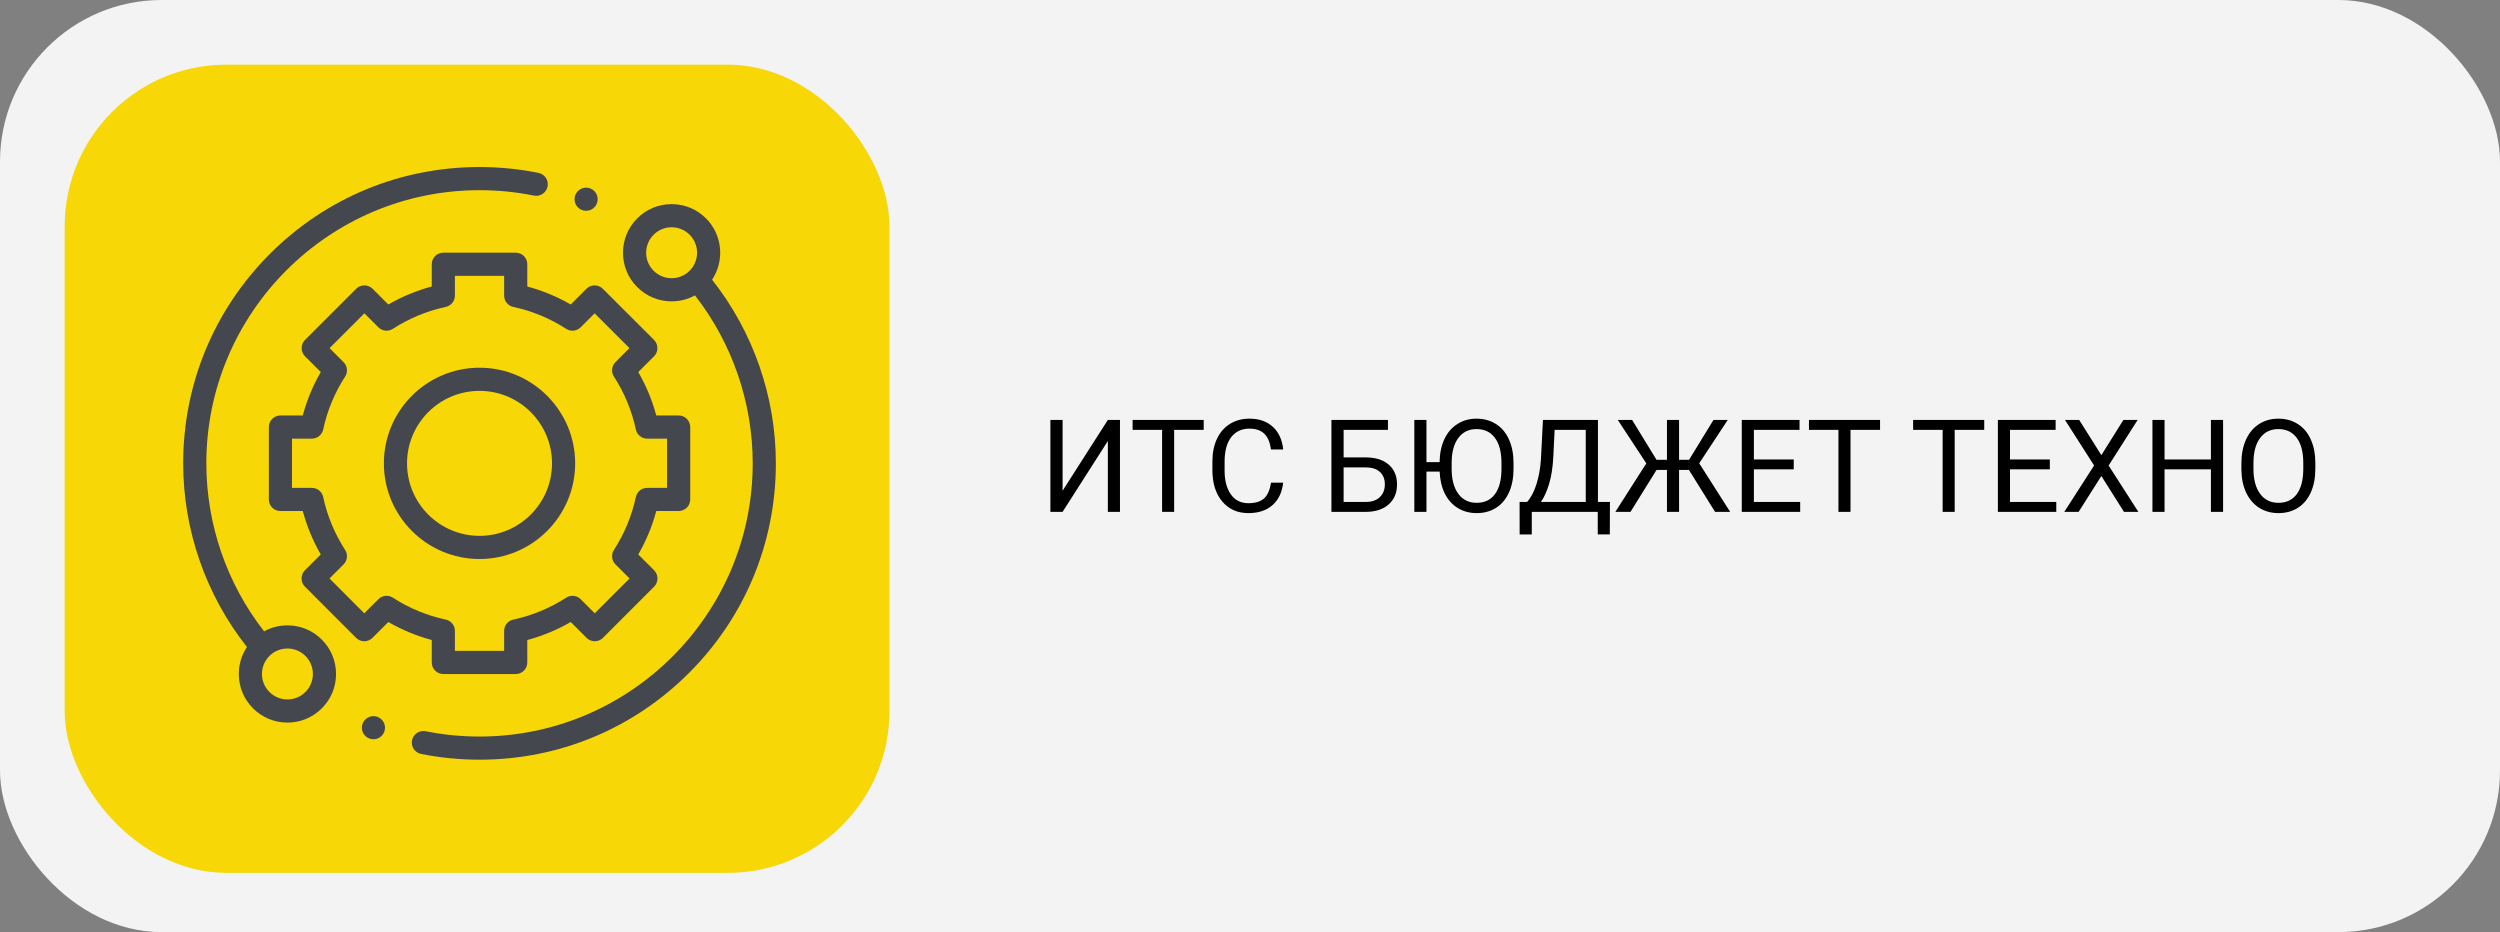
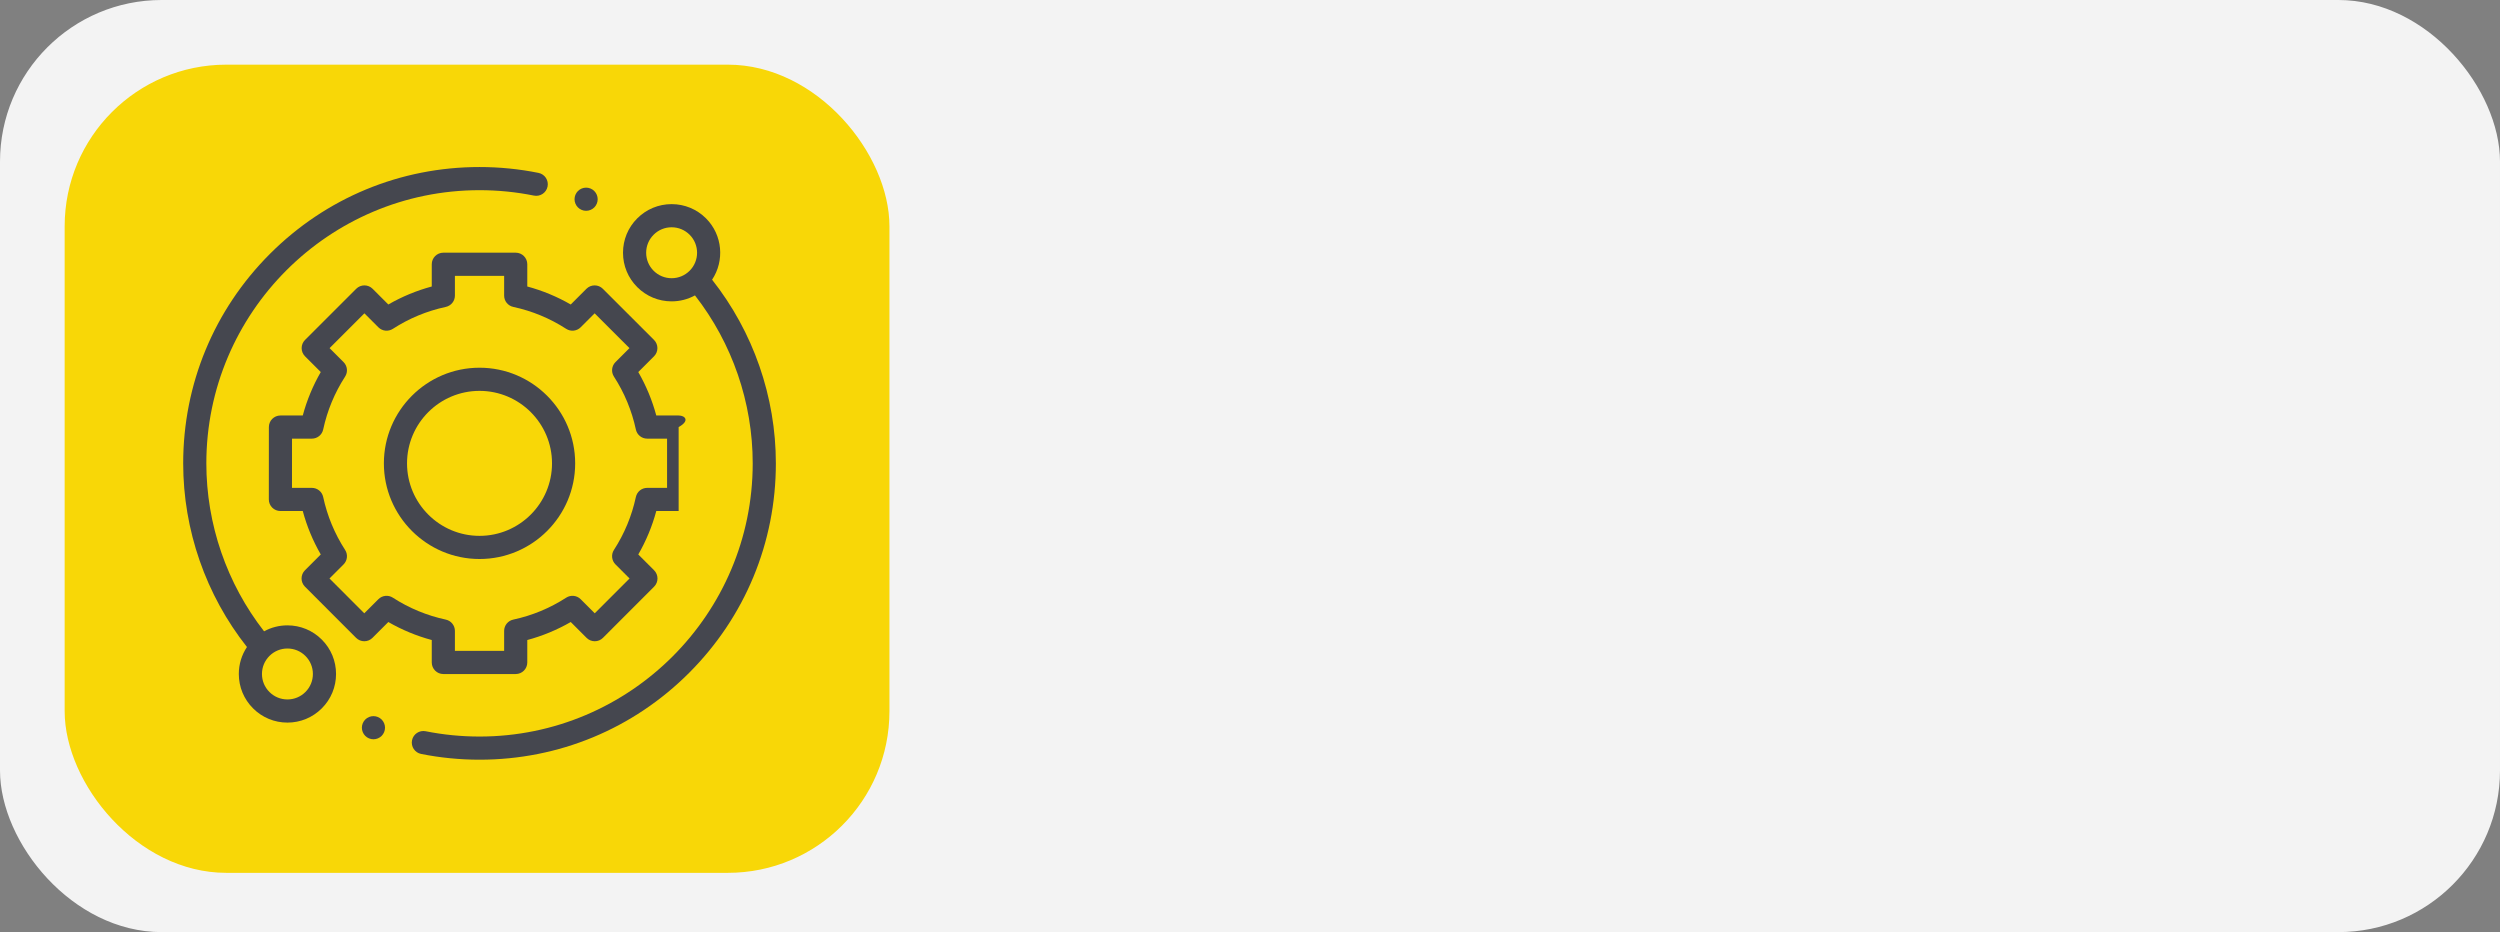
<svg xmlns="http://www.w3.org/2000/svg" width="464" height="173" viewBox="0 0 464 173" fill="none">
  <rect x="0" y="0" width="464" height="173" fill="#808080" stroke="none" />
  <rect width="464" height="173" rx="30" fill="#F3F3F3" />
-   <path d="M205.617 77.938H207.867V95H205.617V81.852L197.215 95H194.953V77.938H197.215V91.086L205.617 77.938ZM223.406 79.789H217.922V95H215.684V79.789H210.211V77.938H223.406V79.789ZM238.16 89.586C237.949 91.391 237.281 92.785 236.156 93.769C235.039 94.746 233.551 95.234 231.691 95.234C229.676 95.234 228.059 94.512 226.84 93.066C225.629 91.621 225.023 89.688 225.023 87.266V85.625C225.023 84.039 225.305 82.644 225.867 81.441C226.438 80.238 227.242 79.316 228.281 78.676C229.32 78.027 230.523 77.703 231.891 77.703C233.703 77.703 235.156 78.211 236.25 79.227C237.344 80.234 237.98 81.633 238.16 83.422H235.898C235.703 82.062 235.277 81.078 234.621 80.469C233.973 79.859 233.062 79.555 231.891 79.555C230.453 79.555 229.324 80.086 228.504 81.148C227.691 82.211 227.285 83.723 227.285 85.684V87.336C227.285 89.188 227.672 90.66 228.445 91.754C229.219 92.848 230.301 93.394 231.691 93.394C232.941 93.394 233.898 93.113 234.562 92.551C235.234 91.981 235.68 90.992 235.898 89.586H238.16ZM257.602 79.789H249.375V84.898H253.617C255.398 84.922 256.789 85.379 257.789 86.269C258.789 87.16 259.289 88.371 259.289 89.902C259.289 91.441 258.785 92.668 257.777 93.582C256.77 94.496 255.395 94.969 253.652 95H247.113V77.938H257.602V79.789ZM249.375 86.75V93.16H253.488C254.605 93.16 255.473 92.863 256.09 92.269C256.715 91.676 257.027 90.879 257.027 89.879C257.027 88.918 256.727 88.16 256.125 87.606C255.531 87.051 254.684 86.766 253.582 86.75H249.375ZM280.91 87.019C280.91 88.691 280.629 90.152 280.066 91.402C279.504 92.644 278.707 93.594 277.676 94.25C276.645 94.906 275.441 95.234 274.066 95.234C272.77 95.234 271.605 94.922 270.574 94.297C269.551 93.672 268.746 92.777 268.16 91.613C267.582 90.449 267.262 89.09 267.199 87.535H264.75V95H262.5V77.938H264.75V85.766H267.188C267.211 84.156 267.504 82.746 268.066 81.535C268.629 80.316 269.43 79.375 270.469 78.711C271.508 78.039 272.699 77.703 274.043 77.703C275.41 77.703 276.613 78.035 277.652 78.699C278.699 79.356 279.504 80.312 280.066 81.57C280.629 82.82 280.91 84.277 280.91 85.941V87.019ZM278.672 85.918C278.672 83.894 278.266 82.344 277.453 81.266C276.641 80.18 275.504 79.637 274.043 79.637C272.621 79.637 271.5 80.18 270.68 81.266C269.867 82.344 269.449 83.844 269.426 85.766V87.019C269.426 88.981 269.836 90.523 270.656 91.648C271.484 92.766 272.621 93.324 274.066 93.324C275.52 93.324 276.645 92.797 277.441 91.742C278.238 90.68 278.648 89.16 278.672 87.184V85.918ZM298.781 99.184H296.543V95H284.297V99.195H282.047L282.035 93.16H283.43C284.164 92.332 284.746 91.223 285.176 89.832C285.613 88.434 285.887 86.902 285.996 85.238L286.371 77.938H296.578V93.16H298.805L298.781 99.184ZM285.996 93.16H294.316V79.789H288.539L288.293 84.805C288.191 86.766 287.93 88.438 287.508 89.82C287.094 91.203 286.59 92.316 285.996 93.16ZM313.465 87.219H311.637V95H309.387V87.219H307.453L302.625 95H299.812L305.555 86L300.258 77.938H302.918L307.453 85.344H309.387V77.938H311.637V85.344H313.488L318.023 77.938H320.672L315.375 85.988L321.117 95H318.316L313.465 87.219ZM332.918 87.113H325.523V93.16H334.113V95H323.273V77.938H333.996V79.789H325.523V85.273H332.918V87.113ZM348.938 79.789H343.453V95H341.215V79.789H335.742V77.938H348.938V79.789ZM368.273 79.789H362.789V95H360.551V79.789H355.078V77.938H368.273V79.789ZM380.449 87.113H373.055V93.16H381.645V95H370.805V77.938H381.527V79.789H373.055V85.273H380.449V87.113ZM390.012 84.477L394.102 77.938H396.75L391.359 86.398L396.879 95H394.207L390.012 88.344L385.793 95H383.133L388.664 86.398L383.262 77.938H385.898L390.012 84.477ZM412.605 95H410.344V87.113H401.742V95H399.492V77.938H401.742V85.273H410.344V77.938H412.605V95ZM429.727 87.019C429.727 88.691 429.445 90.152 428.883 91.402C428.32 92.644 427.523 93.594 426.492 94.25C425.461 94.906 424.258 95.234 422.883 95.234C421.539 95.234 420.348 94.906 419.309 94.25C418.27 93.586 417.461 92.644 416.883 91.426C416.312 90.199 416.02 88.781 416.004 87.172V85.941C416.004 84.301 416.289 82.852 416.859 81.594C417.43 80.336 418.234 79.375 419.273 78.711C420.32 78.039 421.516 77.703 422.859 77.703C424.227 77.703 425.43 78.035 426.469 78.699C427.516 79.356 428.32 80.312 428.883 81.57C429.445 82.82 429.727 84.277 429.727 85.941V87.019ZM427.488 85.918C427.488 83.894 427.082 82.344 426.27 81.266C425.457 80.18 424.32 79.637 422.859 79.637C421.438 79.637 420.316 80.18 419.496 81.266C418.684 82.344 418.266 83.844 418.242 85.766V87.019C418.242 88.981 418.652 90.523 419.473 91.648C420.301 92.766 421.438 93.324 422.883 93.324C424.336 93.324 425.461 92.797 426.258 91.742C427.055 90.68 427.465 89.16 427.488 87.184V85.918Z" fill="black" />
  <rect x="12" y="12" width="153.082" height="150" rx="30" fill="#F8D707" />
  <g clip-path="url(#clip0)">
    <path d="M53.347 116.067C51.807 116.067 50.326 116.452 49.013 117.173C42.094 108.304 38.297 97.287 38.297 86C38.297 58.042 61.042 35.297 89 35.297C92.399 35.297 95.796 35.635 99.098 36.302C100.259 36.537 101.394 35.785 101.629 34.622C101.864 33.459 101.112 32.326 99.949 32.09C96.368 31.367 92.684 31 89 31C74.309 31 60.497 36.721 50.109 47.109C39.721 57.497 34 71.309 34 86C34 98.358 38.196 110.417 45.836 120.085C44.852 121.555 44.323 123.282 44.323 125.091C44.323 127.501 45.263 129.767 46.967 131.471C48.671 133.175 50.937 134.114 53.347 134.114C55.757 134.114 58.023 133.175 59.727 131.471C61.432 129.767 62.37 127.5 62.37 125.09C62.37 122.68 61.432 120.414 59.727 118.71C58.023 117.005 55.757 116.067 53.347 116.067ZM56.689 128.432C55.797 129.325 54.609 129.817 53.347 129.817C52.085 129.817 50.898 129.325 50.005 128.432C49.112 127.54 48.62 126.353 48.62 125.091C48.62 123.828 49.112 122.641 50.005 121.748C50.897 120.855 52.085 120.364 53.347 120.364C54.609 120.364 55.796 120.856 56.689 121.748C57.582 122.641 58.073 123.828 58.073 125.091C58.073 126.353 57.582 127.54 56.689 128.432Z" fill="#45474F" />
    <path d="M132.163 51.912C134.498 48.408 134.123 43.618 131.034 40.529C129.329 38.825 127.063 37.886 124.653 37.886C122.243 37.886 119.977 38.825 118.273 40.529C116.568 42.233 115.63 44.499 115.63 46.909C115.63 49.32 116.568 51.586 118.273 53.29C119.977 54.995 122.243 55.933 124.653 55.933C126.193 55.933 127.674 55.548 128.987 54.827C135.906 63.697 139.703 74.713 139.703 86C139.703 113.958 116.958 136.703 89 136.703C85.635 136.703 82.269 136.372 78.999 135.717C77.836 135.485 76.704 136.239 76.47 137.402C76.238 138.566 76.992 139.698 78.156 139.931C81.703 140.64 85.352 141 89 141C103.691 141 117.503 135.279 127.891 124.891C138.279 114.503 144 100.691 144 86C144 73.641 139.803 61.581 132.163 51.912ZM121.311 50.252C120.418 49.359 119.927 48.172 119.927 46.909C119.927 45.647 120.418 44.461 121.311 43.568C122.203 42.675 123.391 42.183 124.653 42.183C125.915 42.183 127.103 42.675 127.996 43.568C129.838 45.41 129.838 48.409 127.996 50.252C127.103 51.144 125.915 51.636 124.653 51.636C123.39 51.636 122.203 51.144 121.311 50.252Z" fill="#45474F" />
-     <path d="M80.134 122.953C80.134 124.14 81.097 125.102 82.283 125.102H95.716C96.903 125.102 97.865 124.14 97.865 122.953V118.788C100.69 118.028 103.39 116.908 105.928 115.446L108.869 118.387C109.272 118.79 109.818 119.016 110.389 119.016C110.958 119.016 111.505 118.79 111.908 118.386L121.403 108.884C122.241 108.045 122.241 106.685 121.403 105.846L118.465 102.909C119.927 100.371 121.047 97.67 121.807 94.846H125.956C127.143 94.846 128.105 93.884 128.105 92.697V79.263C128.105 78.077 127.143 77.115 125.956 77.115H121.806C121.046 74.291 119.927 71.59 118.465 69.052L121.387 66.131C121.79 65.728 122.016 65.181 122.016 64.611C122.015 64.041 121.789 63.494 121.386 63.091L111.883 53.596C111.045 52.758 109.685 52.758 108.845 53.597L105.928 56.515C103.39 55.053 100.69 53.934 97.865 53.173V49.047C97.865 47.86 96.903 46.898 95.716 46.898H82.283C81.097 46.898 80.134 47.86 80.134 49.047V53.174C77.31 53.934 74.61 55.053 72.072 56.515L69.154 53.597C68.315 52.759 66.955 52.758 66.116 53.596L56.614 63.092C56.21 63.495 55.984 64.041 55.984 64.611C55.984 65.181 56.21 65.728 56.613 66.131L59.535 69.052C58.072 71.59 56.953 74.29 56.193 77.115H52.051C50.864 77.115 49.903 78.077 49.903 79.263L49.895 92.696C49.894 93.266 50.121 93.813 50.524 94.216C50.926 94.619 51.473 94.846 52.044 94.846H56.193C56.953 97.67 58.072 100.371 59.535 102.909L56.597 105.846C55.759 106.685 55.758 108.045 56.597 108.884L66.092 118.386C66.495 118.789 67.041 119.016 67.611 119.016H67.612C68.182 119.016 68.728 118.79 69.131 118.387L72.071 115.446C74.61 116.908 77.31 118.028 80.134 118.788V122.953ZM72.913 110.928C72.063 110.378 70.945 110.497 70.228 111.213L67.612 113.829L61.154 107.366L63.767 104.752C64.483 104.036 64.603 102.917 64.053 102.067C62.105 99.053 60.735 95.749 59.983 92.246C59.77 91.256 58.896 90.549 57.883 90.549H54.193L54.198 81.412H57.883C58.896 81.412 59.77 80.705 59.983 79.715C60.735 76.213 62.105 72.909 64.053 69.894C64.603 69.044 64.483 67.925 63.767 67.21L61.171 64.612L67.634 58.154L70.228 60.749C70.945 61.465 72.062 61.583 72.913 61.035C75.927 59.087 79.231 57.717 82.734 56.965C83.724 56.752 84.431 55.877 84.431 54.864V51.195H93.568V54.864C93.568 55.877 94.275 56.752 95.265 56.964C98.767 57.717 102.072 59.086 105.086 61.034C105.936 61.583 107.054 61.465 107.77 60.748L110.365 58.154L116.828 64.612L114.231 67.209C113.515 67.925 113.396 69.044 113.946 69.894C115.894 72.909 117.263 76.213 118.016 79.715C118.228 80.705 119.103 81.412 120.116 81.412H123.808V90.549H120.116C119.103 90.549 118.229 91.256 118.016 92.246C117.264 95.748 115.894 99.053 113.946 102.066C113.396 102.917 113.516 104.036 114.231 104.752L116.845 107.365L110.387 113.828L107.771 111.213C107.054 110.496 105.936 110.378 105.086 110.928C102.071 112.876 98.767 114.244 95.265 114.997C94.275 115.21 93.568 116.085 93.568 117.098V120.805H84.431V117.098C84.431 116.086 83.724 115.21 82.734 114.997C79.232 114.245 75.928 112.876 72.913 110.928Z" fill="#45474F" />
+     <path d="M80.134 122.953C80.134 124.14 81.097 125.102 82.283 125.102H95.716C96.903 125.102 97.865 124.14 97.865 122.953V118.788C100.69 118.028 103.39 116.908 105.928 115.446L108.869 118.387C109.272 118.79 109.818 119.016 110.389 119.016C110.958 119.016 111.505 118.79 111.908 118.386L121.403 108.884C122.241 108.045 122.241 106.685 121.403 105.846L118.465 102.909C119.927 100.371 121.047 97.67 121.807 94.846H125.956V79.263C128.105 78.077 127.143 77.115 125.956 77.115H121.806C121.046 74.291 119.927 71.59 118.465 69.052L121.387 66.131C121.79 65.728 122.016 65.181 122.016 64.611C122.015 64.041 121.789 63.494 121.386 63.091L111.883 53.596C111.045 52.758 109.685 52.758 108.845 53.597L105.928 56.515C103.39 55.053 100.69 53.934 97.865 53.173V49.047C97.865 47.86 96.903 46.898 95.716 46.898H82.283C81.097 46.898 80.134 47.86 80.134 49.047V53.174C77.31 53.934 74.61 55.053 72.072 56.515L69.154 53.597C68.315 52.759 66.955 52.758 66.116 53.596L56.614 63.092C56.21 63.495 55.984 64.041 55.984 64.611C55.984 65.181 56.21 65.728 56.613 66.131L59.535 69.052C58.072 71.59 56.953 74.29 56.193 77.115H52.051C50.864 77.115 49.903 78.077 49.903 79.263L49.895 92.696C49.894 93.266 50.121 93.813 50.524 94.216C50.926 94.619 51.473 94.846 52.044 94.846H56.193C56.953 97.67 58.072 100.371 59.535 102.909L56.597 105.846C55.759 106.685 55.758 108.045 56.597 108.884L66.092 118.386C66.495 118.789 67.041 119.016 67.611 119.016H67.612C68.182 119.016 68.728 118.79 69.131 118.387L72.071 115.446C74.61 116.908 77.31 118.028 80.134 118.788V122.953ZM72.913 110.928C72.063 110.378 70.945 110.497 70.228 111.213L67.612 113.829L61.154 107.366L63.767 104.752C64.483 104.036 64.603 102.917 64.053 102.067C62.105 99.053 60.735 95.749 59.983 92.246C59.77 91.256 58.896 90.549 57.883 90.549H54.193L54.198 81.412H57.883C58.896 81.412 59.77 80.705 59.983 79.715C60.735 76.213 62.105 72.909 64.053 69.894C64.603 69.044 64.483 67.925 63.767 67.21L61.171 64.612L67.634 58.154L70.228 60.749C70.945 61.465 72.062 61.583 72.913 61.035C75.927 59.087 79.231 57.717 82.734 56.965C83.724 56.752 84.431 55.877 84.431 54.864V51.195H93.568V54.864C93.568 55.877 94.275 56.752 95.265 56.964C98.767 57.717 102.072 59.086 105.086 61.034C105.936 61.583 107.054 61.465 107.77 60.748L110.365 58.154L116.828 64.612L114.231 67.209C113.515 67.925 113.396 69.044 113.946 69.894C115.894 72.909 117.263 76.213 118.016 79.715C118.228 80.705 119.103 81.412 120.116 81.412H123.808V90.549H120.116C119.103 90.549 118.229 91.256 118.016 92.246C117.264 95.748 115.894 99.053 113.946 102.066C113.396 102.917 113.516 104.036 114.231 104.752L116.845 107.365L110.387 113.828L107.771 111.213C107.054 110.496 105.936 110.378 105.086 110.928C102.071 112.876 98.767 114.244 95.265 114.997C94.275 115.21 93.568 116.085 93.568 117.098V120.805H84.431V117.098C84.431 116.086 83.724 115.21 82.734 114.997C79.232 114.245 75.928 112.876 72.913 110.928Z" fill="#45474F" />
    <path d="M106.752 86C106.752 76.211 98.789 68.248 89 68.248C79.211 68.248 71.248 76.211 71.248 86C71.248 95.789 79.211 103.752 89 103.752C98.789 103.752 106.752 95.789 106.752 86ZM75.545 86C75.545 78.58 81.58 72.545 89 72.545C96.42 72.545 102.455 78.581 102.455 86C102.455 93.419 96.42 99.455 89 99.455C81.58 99.455 75.545 93.42 75.545 86Z" fill="#45474F" />
    <path d="M108.782 39.126C109.348 39.126 109.902 38.895 110.301 38.496C110.701 38.094 110.931 37.54 110.931 36.974C110.931 36.412 110.702 35.858 110.301 35.456C109.902 35.056 109.348 34.826 108.782 34.826C108.215 34.826 107.664 35.056 107.264 35.456C106.864 35.858 106.634 36.41 106.634 36.974C106.634 37.542 106.864 38.094 107.264 38.496C107.664 38.895 108.215 39.126 108.782 39.126Z" fill="#45474F" />
    <path d="M69.311 132.913C68.747 132.913 68.192 133.143 67.793 133.543C67.393 133.942 67.163 134.497 67.163 135.062C67.163 135.629 67.393 136.181 67.793 136.581C68.192 136.98 68.747 137.21 69.311 137.21C69.876 137.21 70.431 136.98 70.831 136.581C71.23 136.181 71.46 135.626 71.46 135.062C71.46 134.497 71.23 133.942 70.831 133.543C70.431 133.143 69.876 132.913 69.311 132.913Z" fill="#45474F" />
  </g>
  <defs>
    <clipPath id="clip0">
      <rect width="110" height="110" fill="white" transform="translate(34 31)" />
    </clipPath>
  </defs>
</svg>